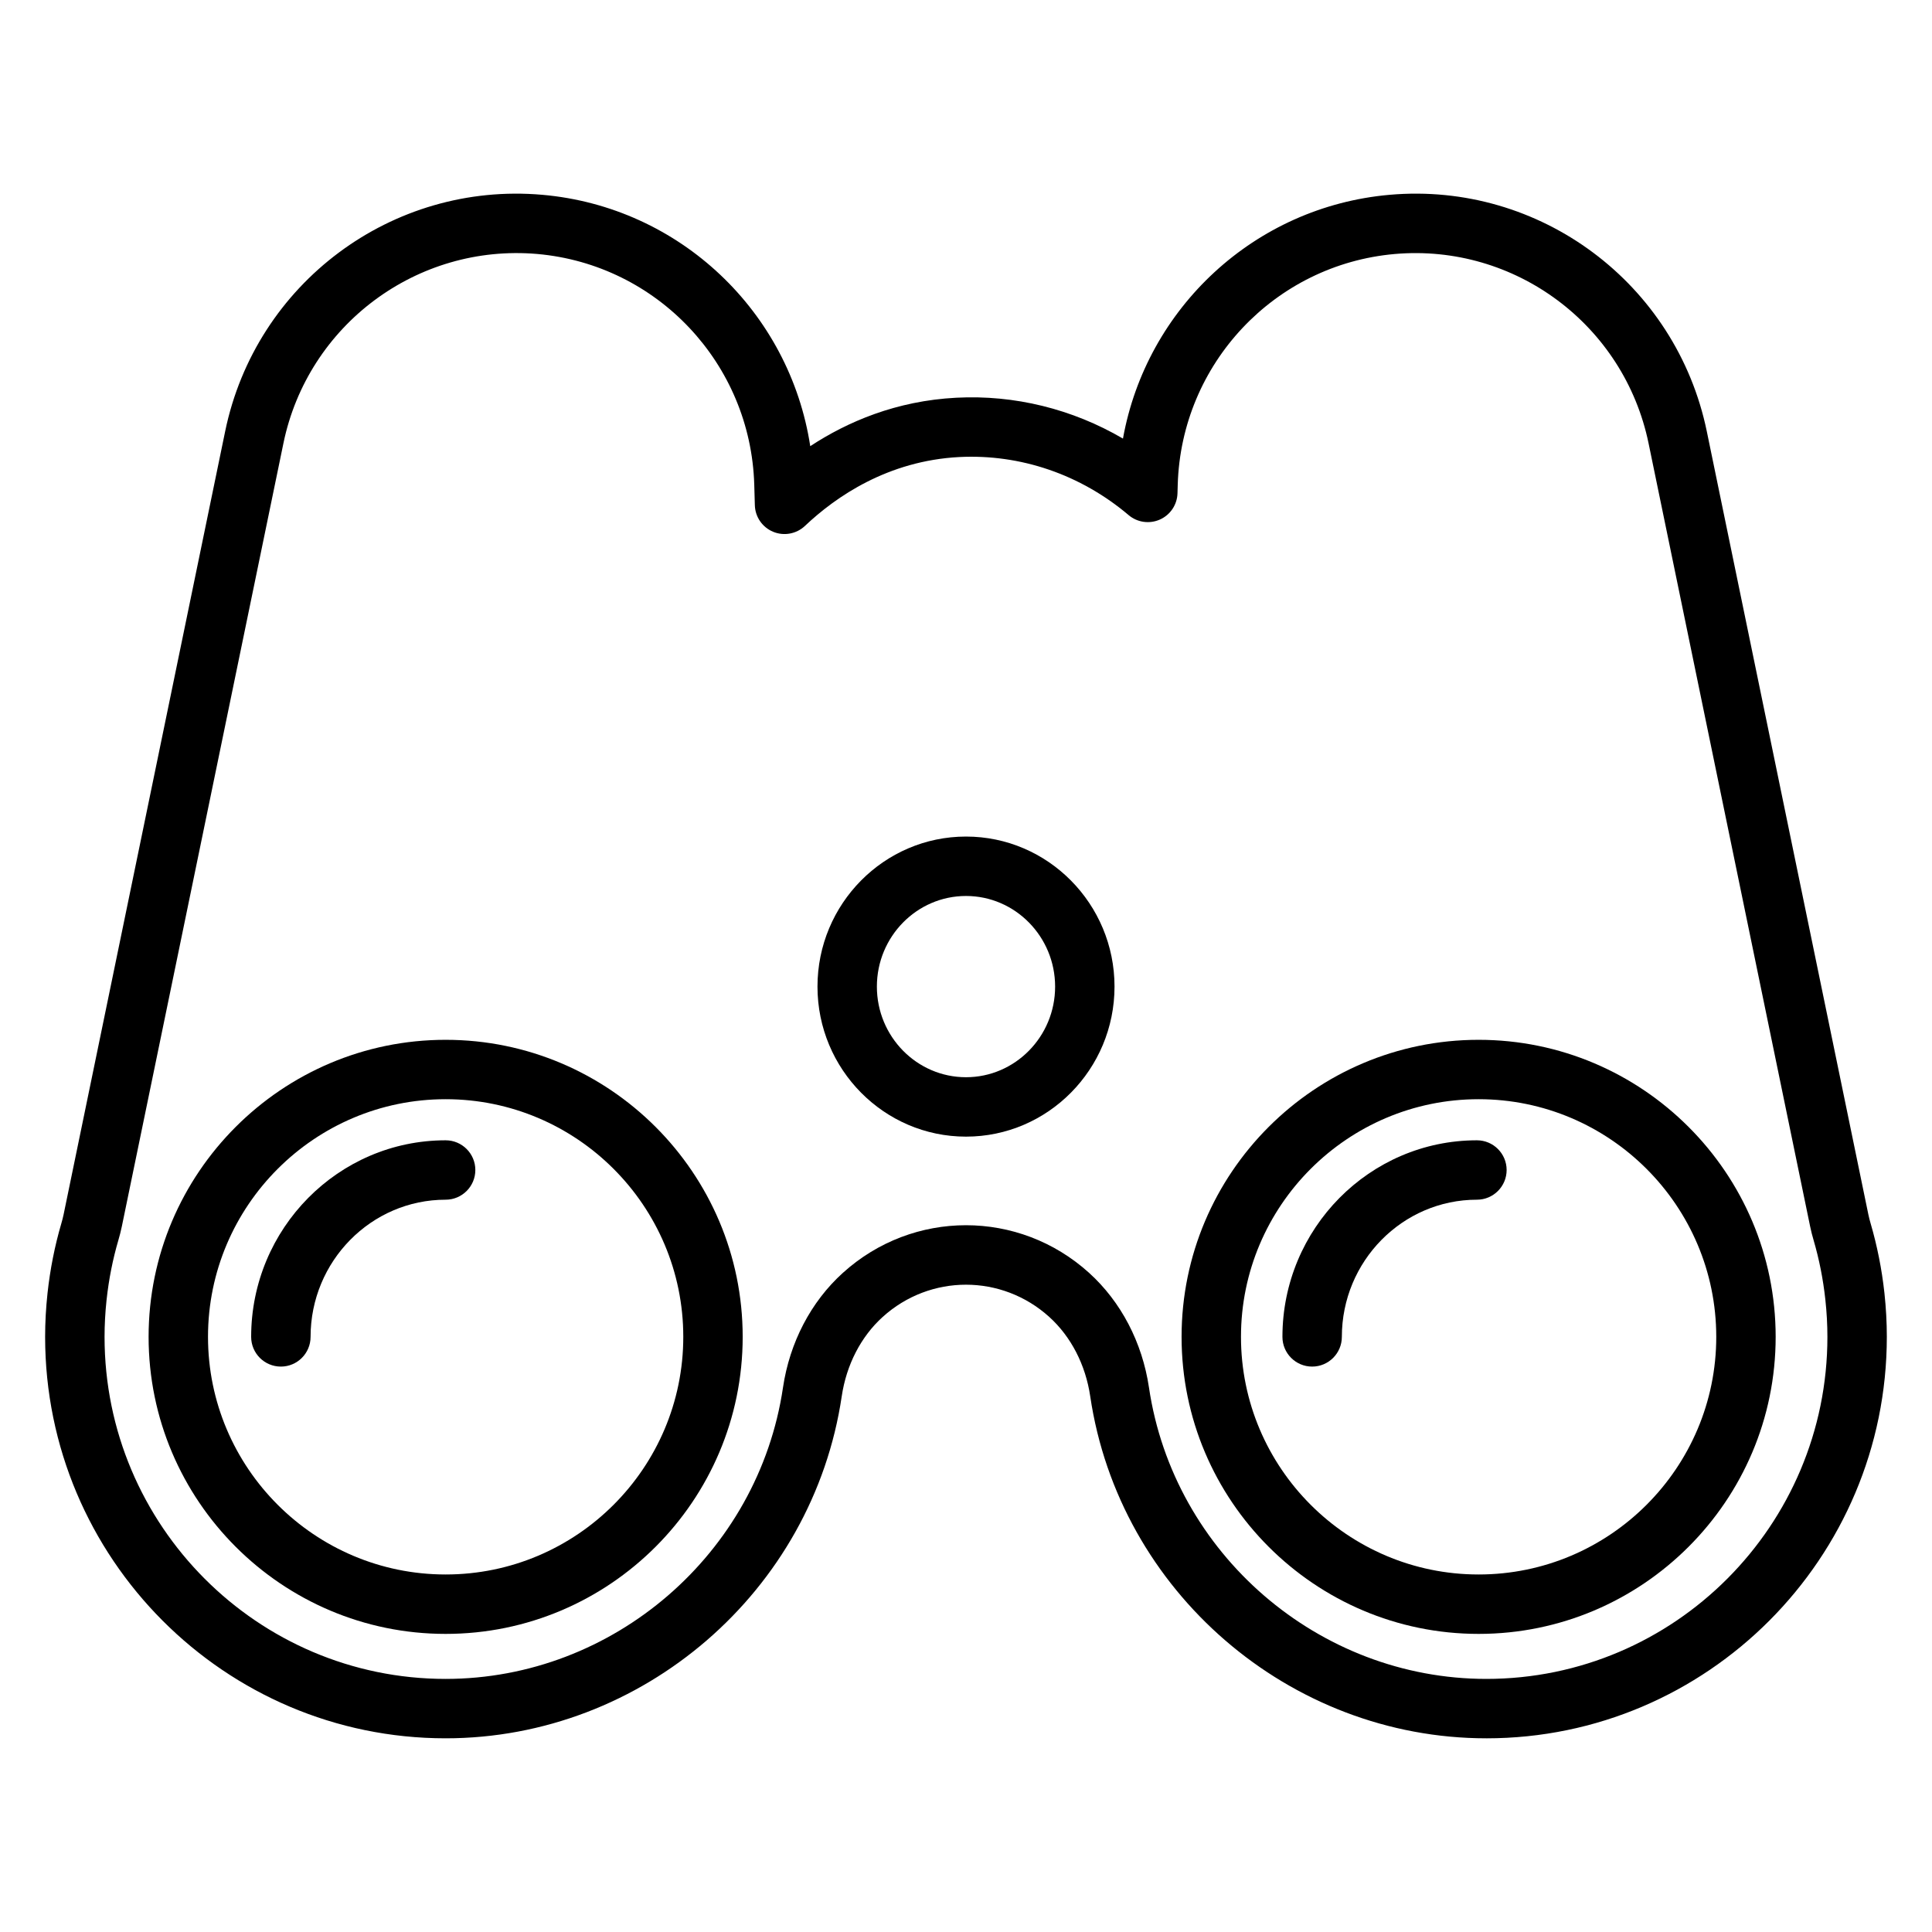
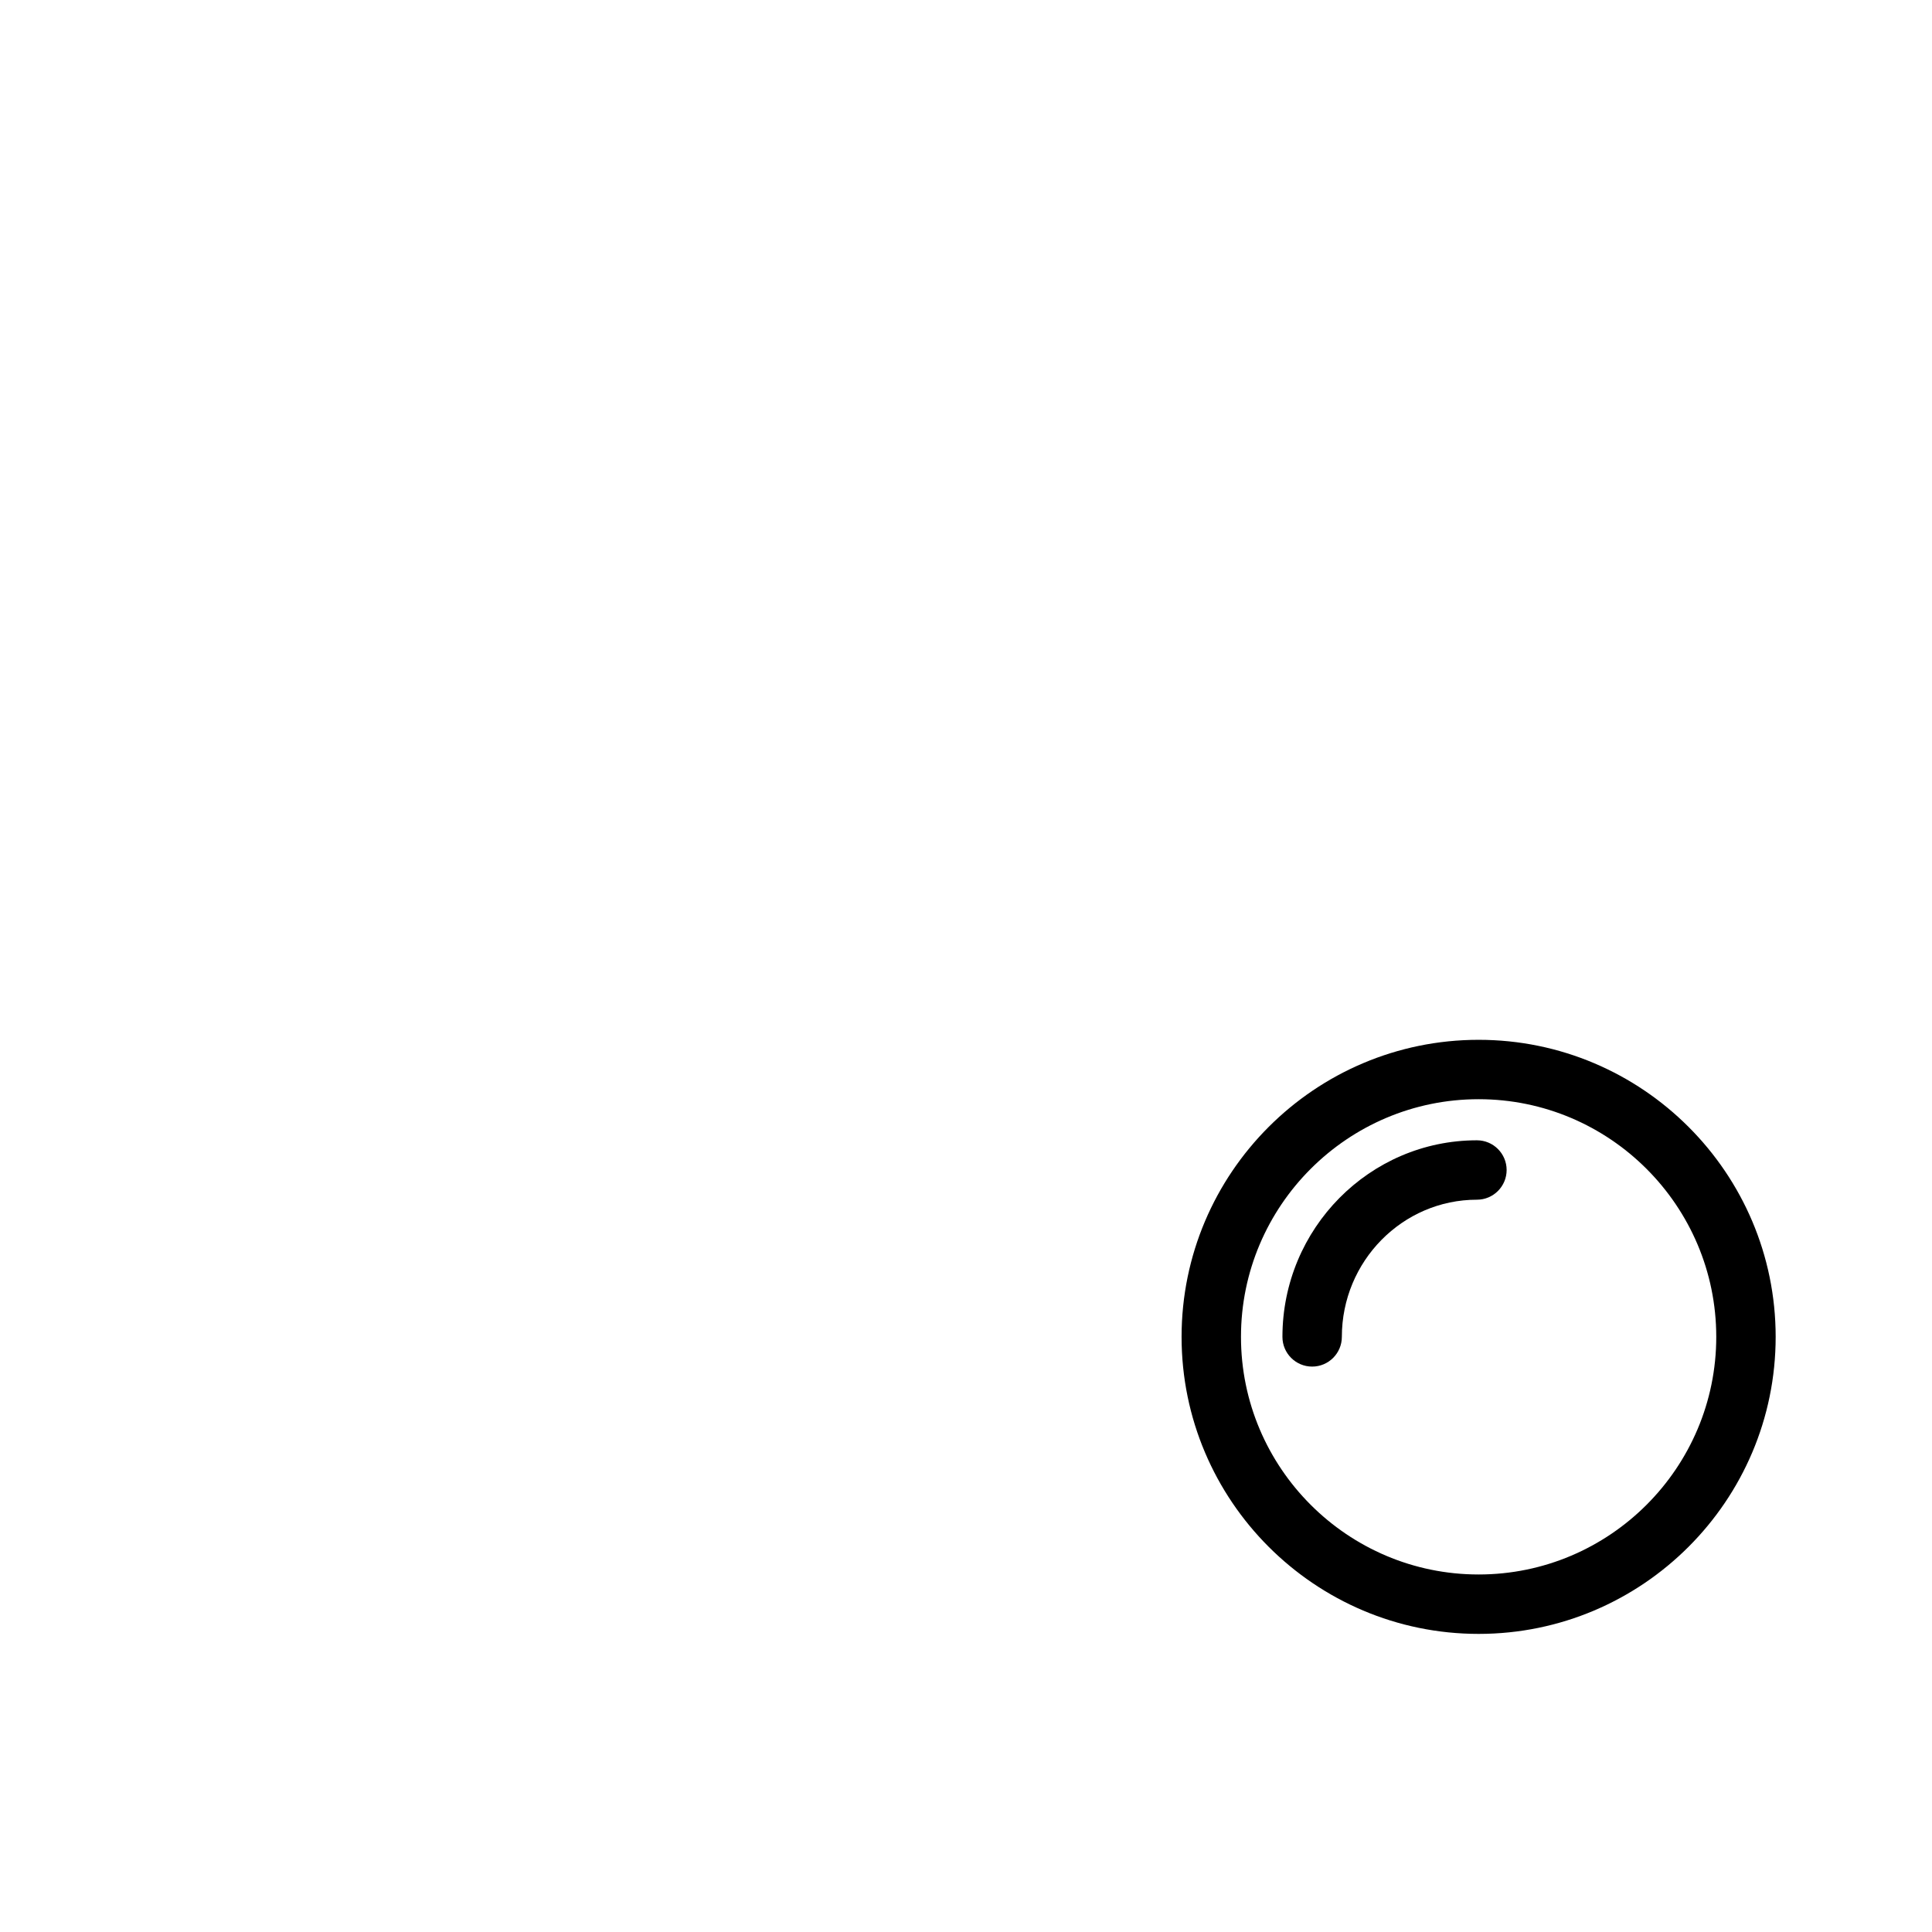
<svg xmlns="http://www.w3.org/2000/svg" fill="#000000" width="800px" height="800px" version="1.1" viewBox="144 144 512 512">
  <g>
-     <path d="m537.9 604.67c-52.191 0-97.324-38.965-104.98-90.637-1.23-8.348-5.09-15.816-10.852-21.031-12.582-11.391-31.566-11.391-44.148 0-5.762 5.215-9.617 12.684-10.852 21.031-7.656 51.668-52.785 90.637-104.98 90.637-58.523 0-106.13-47.727-106.13-106.39 0-3.777 0.211-7.668 0.633-11.555 0.688-6.348 1.918-12.555 3.664-18.504 0.227-0.781 0.434-1.559 0.598-2.356l42.816-207.55c8.098-39.23 44.184-66.18 84.043-62.691 36.531 3.203 65.566 31.105 71.012 66.617 9.852-6.469 22.777-12.016 38.699-12.84 15.457-0.805 30.77 2.992 44.172 10.828 6.223-34.551 34.844-61.461 70.68-64.605 39.82-3.504 75.945 23.461 84.043 62.691l42.82 207.56c0.16 0.789 0.371 1.566 0.594 2.344 1.727 5.902 2.957 12.059 3.644 18.305 0.008 0.07 0.02 0.141 0.023 0.203 0.418 3.902 0.629 7.785 0.629 11.547-0.004 58.672-47.613 106.4-106.13 106.4zm-105.27-123.34c8.457 7.652 14.094 18.449 15.863 30.398 6.519 44.012 44.953 77.199 89.402 77.199 49.836 0 90.387-40.66 90.387-90.641 0-3.215-0.18-6.535-0.543-9.863-0.586-5.414-1.637-10.711-3.117-15.766-0.352-1.184-0.656-2.379-0.906-3.586l-42.824-207.57c-6.481-31.406-35.422-52.961-67.242-50.191-31.863 2.793-56.598 29.082-57.539 61.141l-0.066 2.273c-0.082 3.023-1.898 5.731-4.66 6.961-2.762 1.227-5.988 0.777-8.293-1.18-12.715-10.762-28.629-16.199-44.852-15.387-18.922 0.984-32.699 10.469-40.922 18.254-2.254 2.133-5.566 2.738-8.418 1.559-2.871-1.184-4.773-3.945-4.859-7.047l-0.156-5.441c-0.945-32.059-25.68-58.344-57.539-61.141-31.836-2.746-60.766 18.785-67.242 50.191l-42.828 207.57c-0.25 1.215-0.562 2.41-0.91 3.598-1.48 5.055-2.531 10.344-3.113 15.723-0.008 0.066-0.016 0.129-0.023 0.191-0.348 3.289-0.523 6.555-0.523 9.711 0 49.98 40.547 90.641 90.387 90.641 44.449 0 82.883-33.188 89.402-77.199 1.766-11.949 7.402-22.742 15.863-30.398 18.605-16.848 46.672-16.844 65.273 0z" />
-     <path d="m262.1 577c-43.406 0-78.719-35.312-78.719-78.719s35.312-78.719 78.719-78.719 78.719 35.312 78.719 78.719-35.312 78.719-78.719 78.719zm0-141.7c-34.723 0-62.977 28.254-62.977 62.977s28.254 62.977 62.977 62.977 62.977-28.254 62.977-62.977-28.254-62.977-62.977-62.977z" />
    <path d="m535.85 577c-43.406 0-78.719-35.312-78.719-78.719s35.312-78.719 78.719-78.719 78.719 35.312 78.719 78.719-35.312 78.719-78.719 78.719zm0-141.7c-34.723 0-62.977 28.254-62.977 62.977s28.254 62.977 62.977 62.977 62.977-28.254 62.977-62.977c-0.004-34.723-28.254-62.977-62.977-62.977z" />
-     <path d="m400 445.22c-21.703 0-39.359-17.84-39.359-39.762 0-21.922 17.656-39.762 39.359-39.762s39.359 17.84 39.359 39.762c0 21.926-17.656 39.762-39.359 39.762zm0-63.777c-13.023 0-23.617 10.773-23.617 24.016 0 13.246 10.594 24.016 23.617 24.016s23.617-10.773 23.617-24.016c-0.004-13.242-10.594-24.016-23.617-24.016z" />
-     <path d="m218.43 506.16c-4.344 0-7.871-3.527-7.871-7.871 0-28.727 23.121-52.098 51.539-52.098 4.344 0 7.871 3.527 7.871 7.871s-3.527 7.871-7.871 7.871c-19.738 0-35.793 16.312-35.793 36.352-0.004 4.348-3.523 7.875-7.875 7.875z" />
    <path d="m491.73 506.16c-4.344 0-7.871-3.527-7.871-7.871 0-28.727 23.121-52.098 51.543-52.098 4.344 0 7.871 3.527 7.871 7.871s-3.527 7.871-7.871 7.871c-19.738 0-35.797 16.312-35.797 36.352-0.004 4.348-3.527 7.875-7.875 7.875z" />
  </g>
</svg>